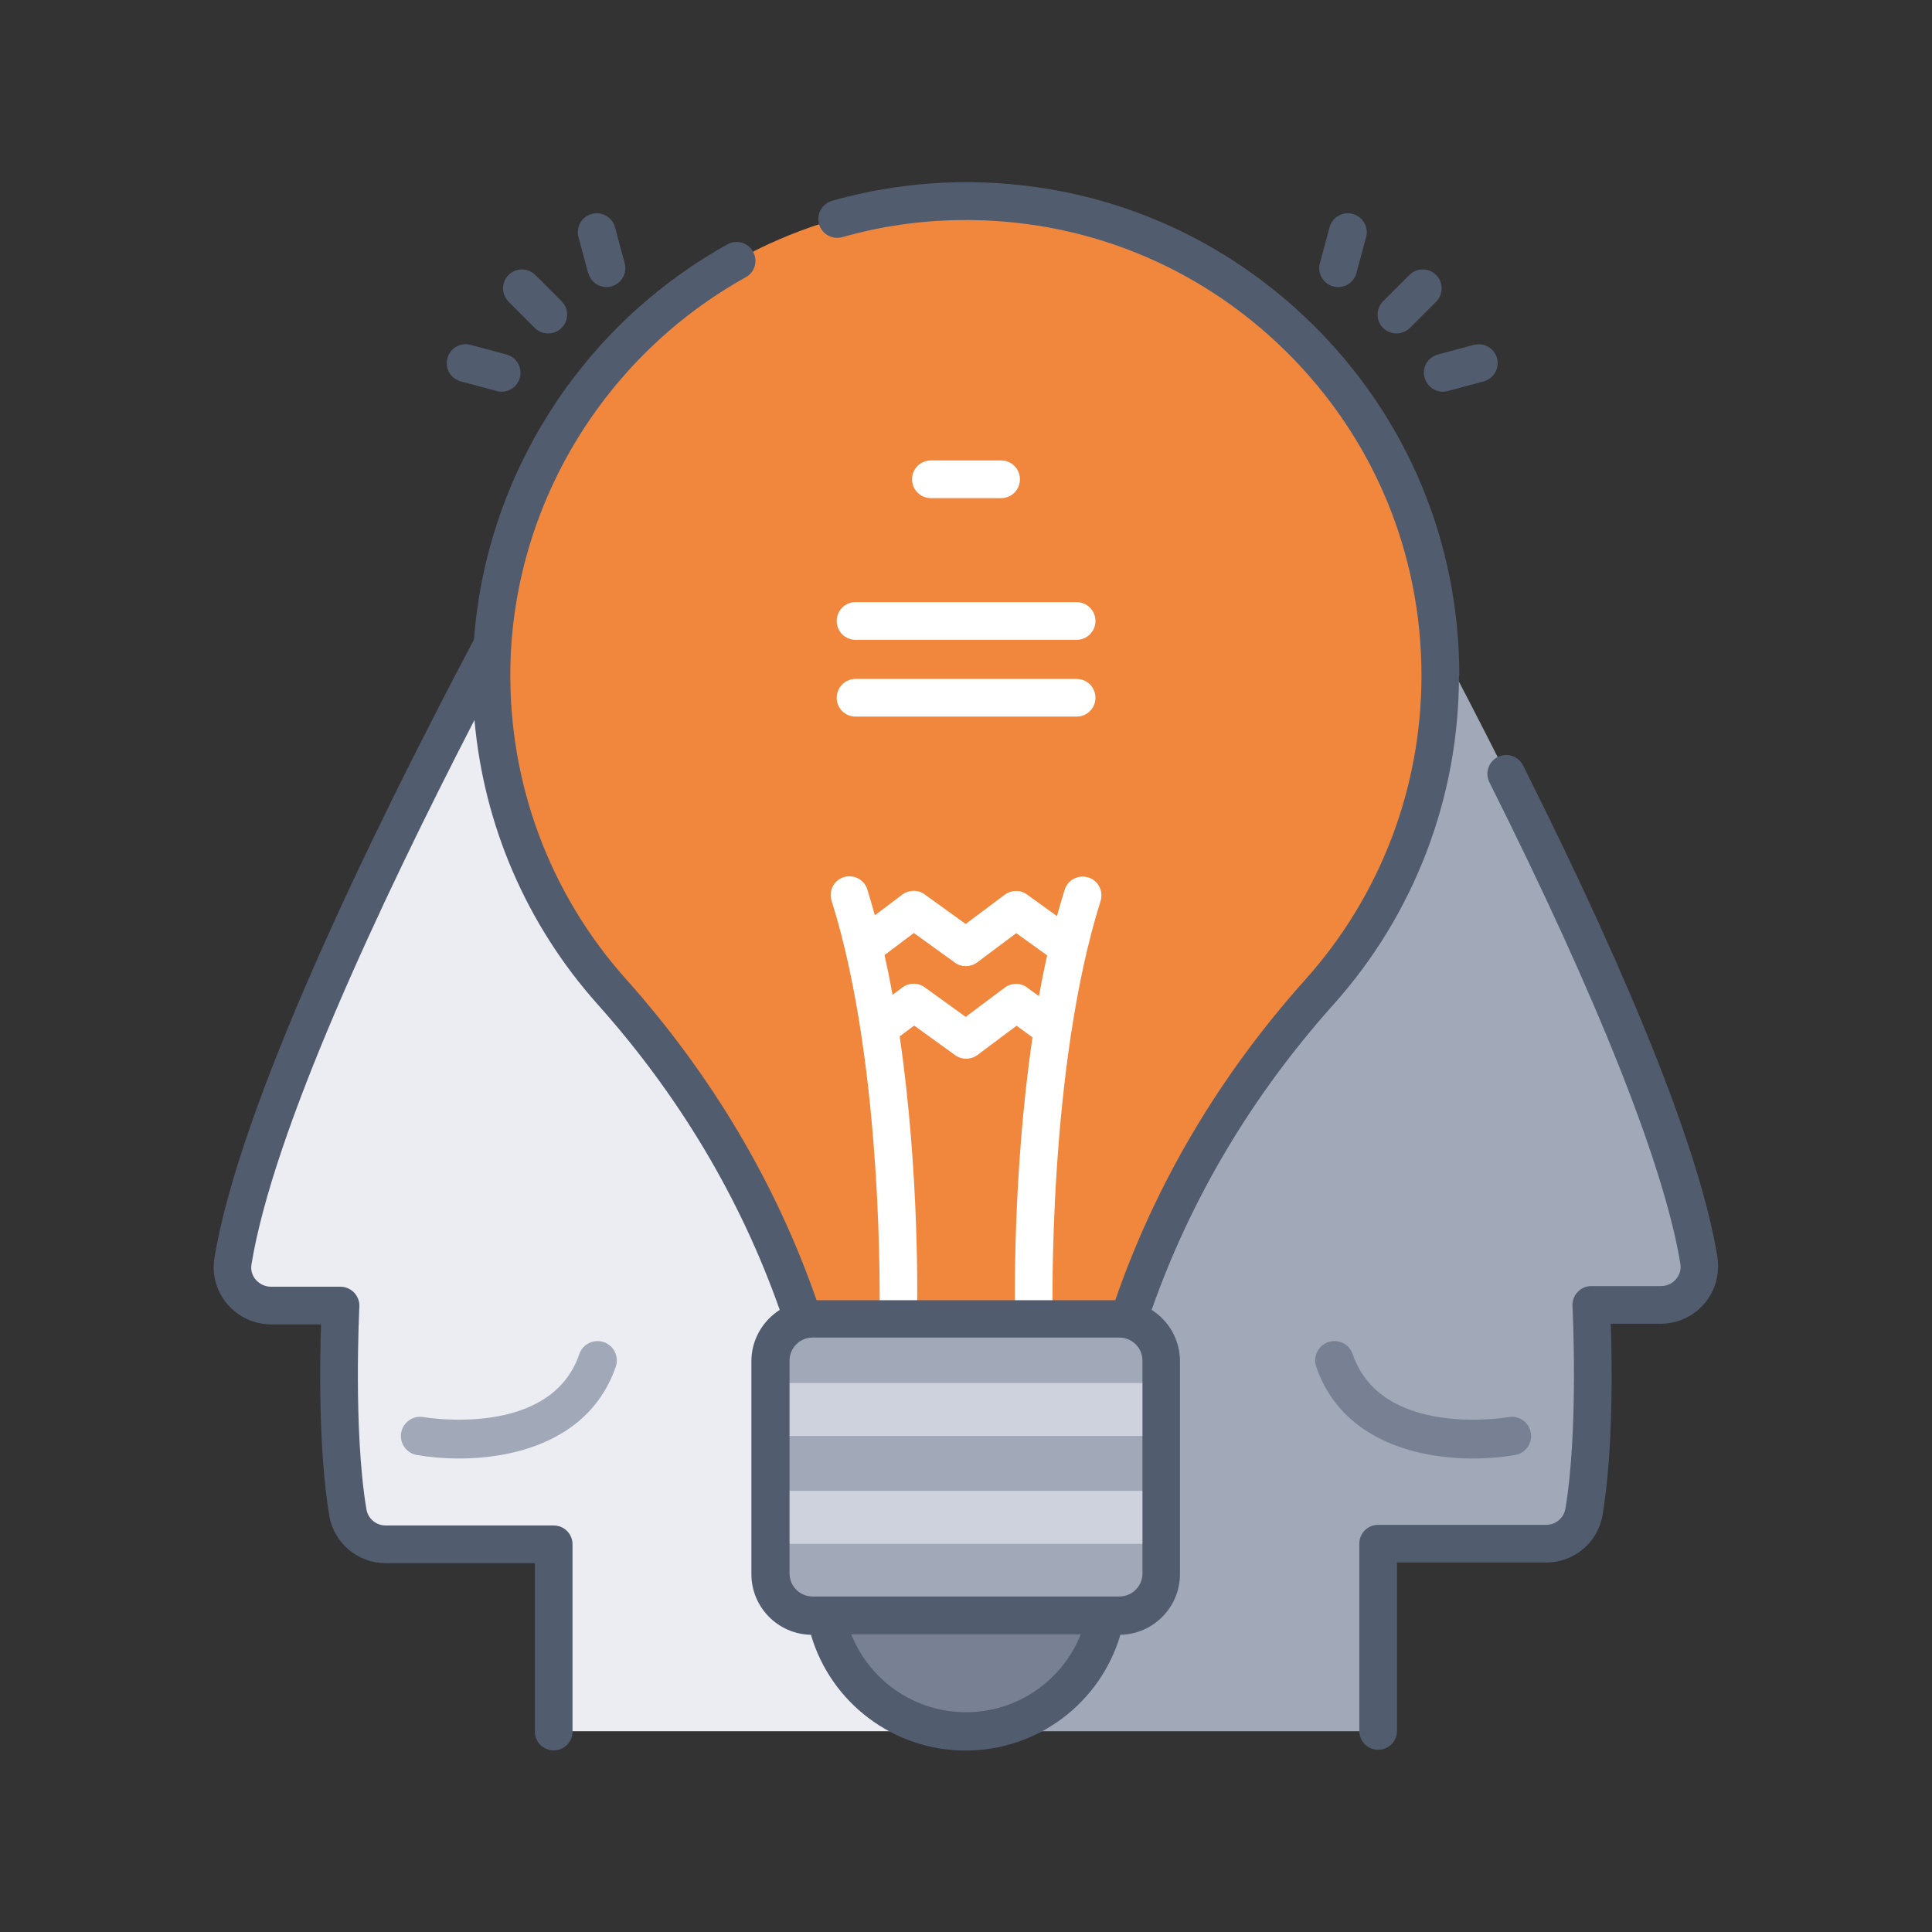
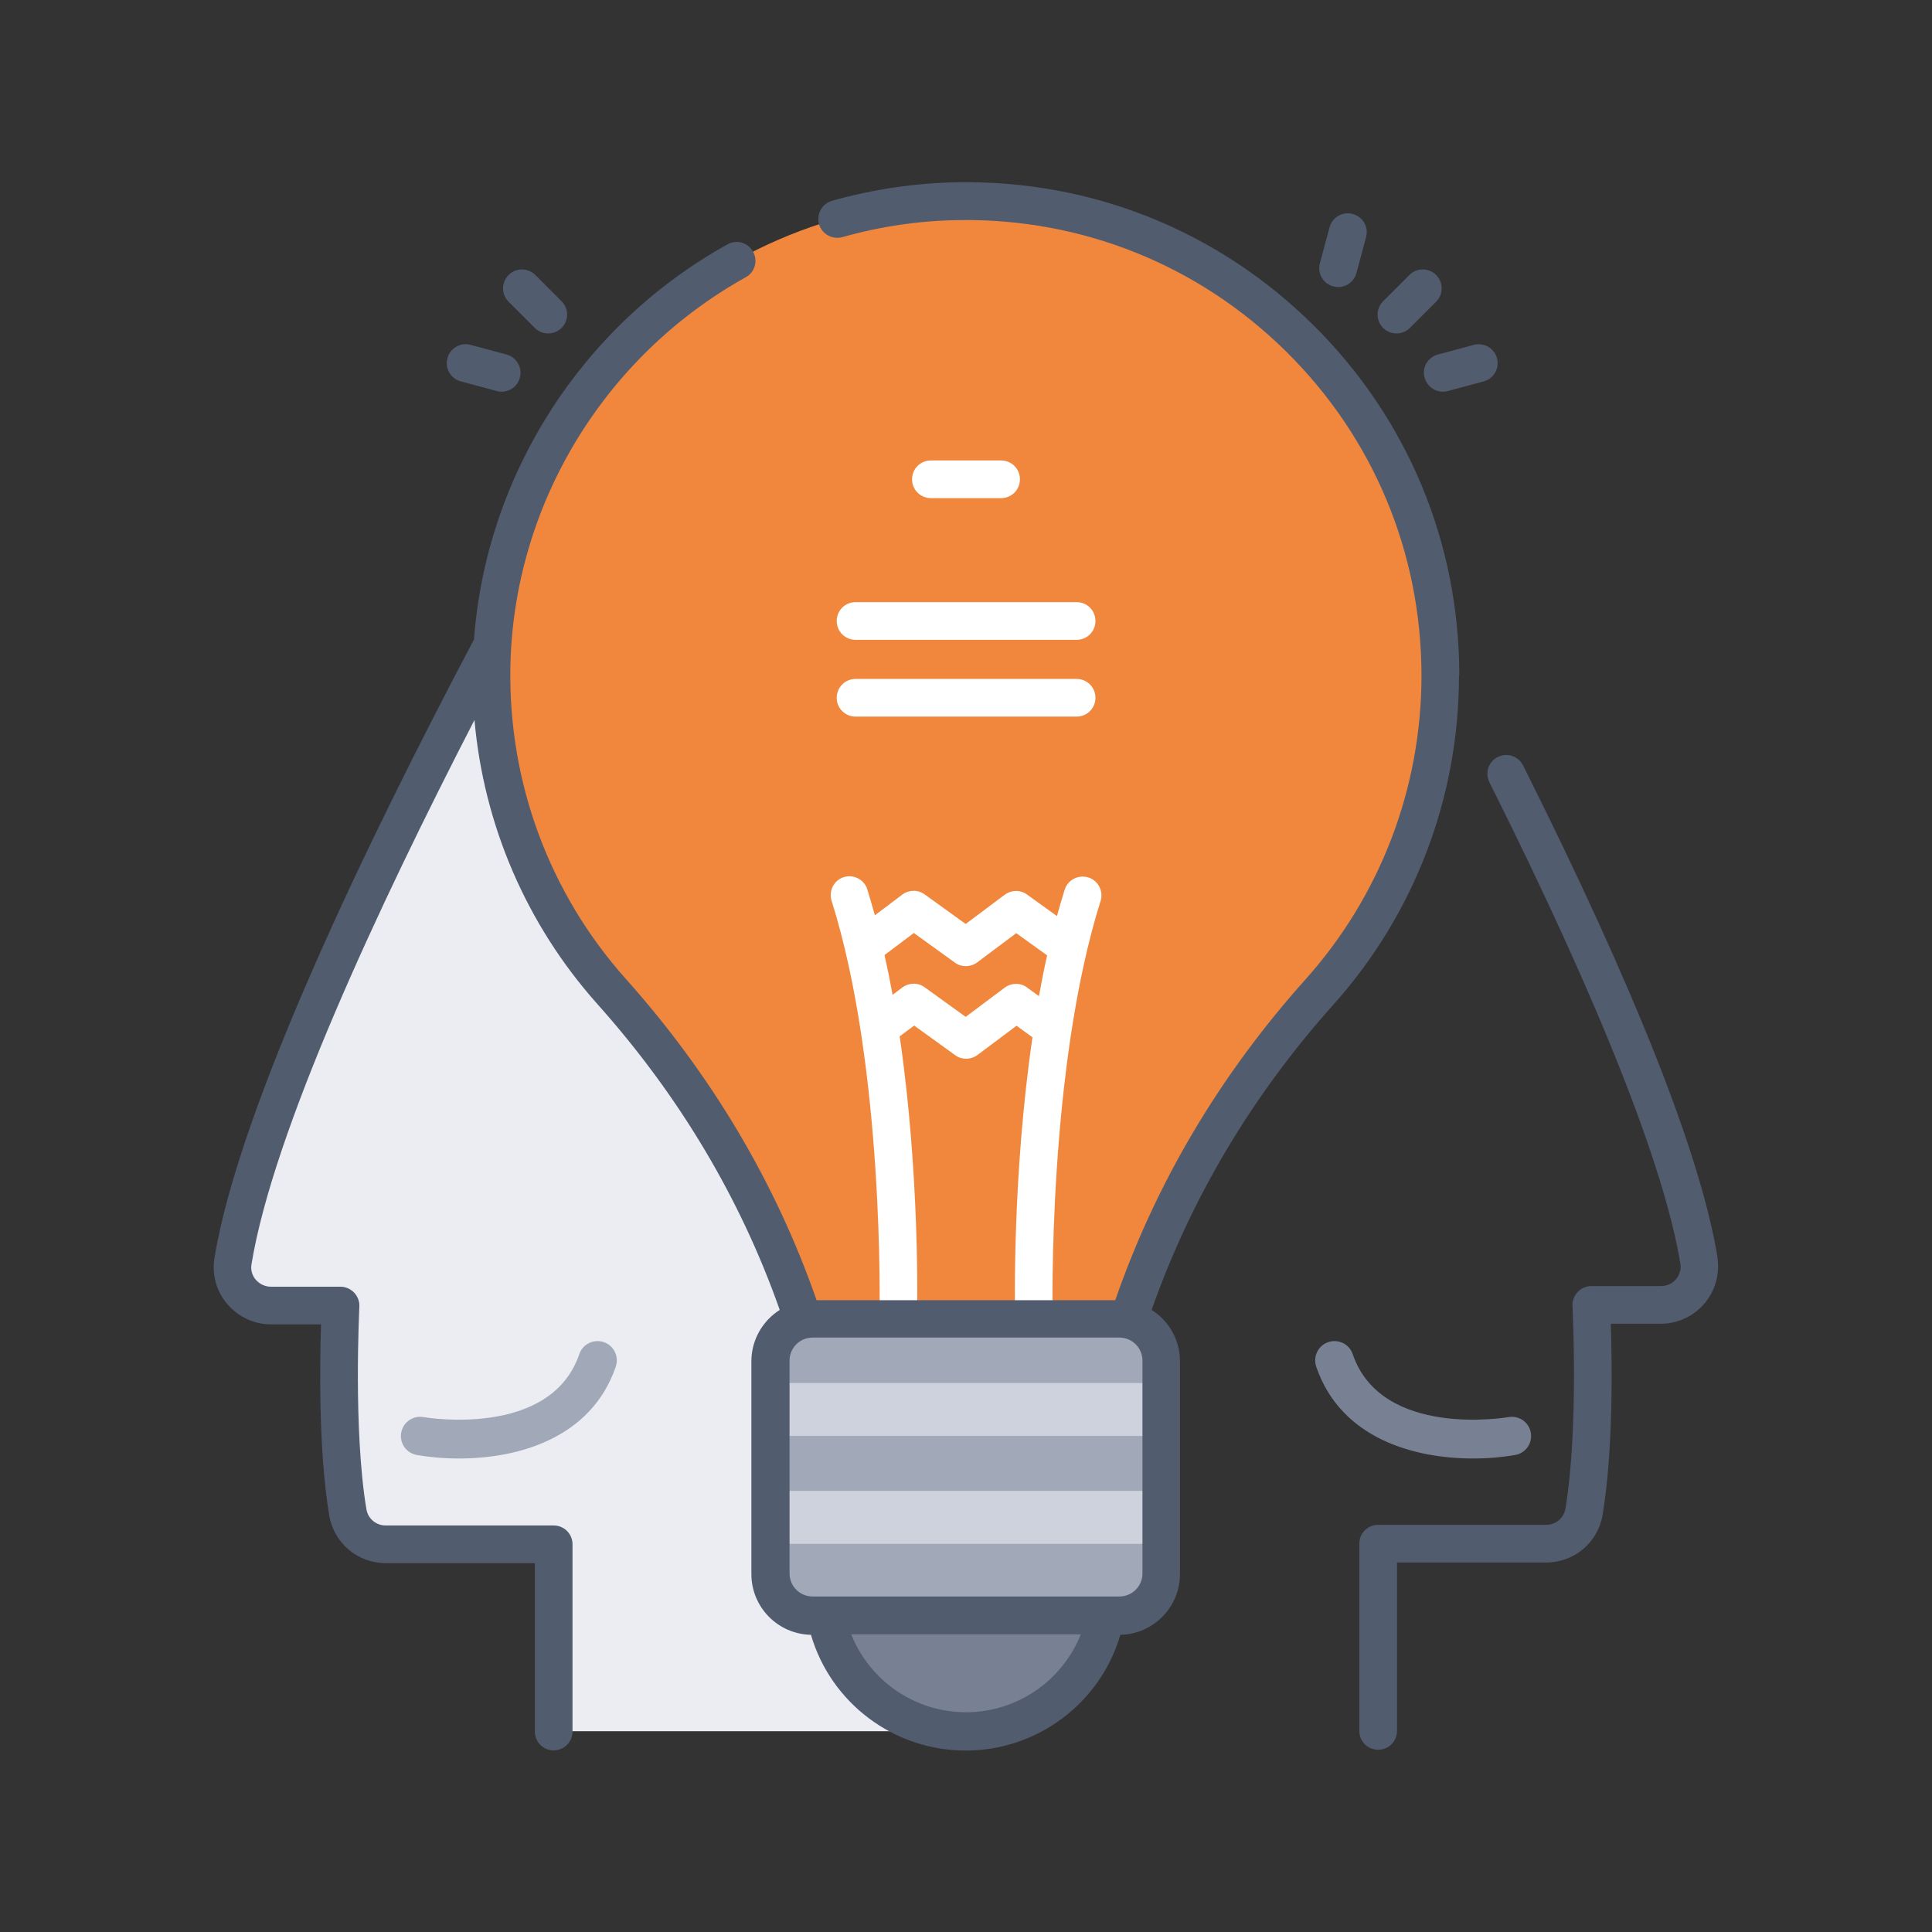
<svg xmlns="http://www.w3.org/2000/svg" id="Layer_1" data-name="Layer 1" viewBox="0 0 120 120">
  <rect x="0" y="0" width="120" height="120" fill="#333333" stroke="none" />
  <defs>
    <style> .cls-1 { fill: #ebedf2; } .cls-2 { fill: #fff; } .cls-3 { fill: #f1873d; } .cls-4 { fill: #ced2dc; } .cls-5 { fill: #788193; } .cls-6 { fill: #525c6f; } .cls-7 { fill: #a1a8b8; } </style>
  </defs>
  <g id="_07_Cooperation" data-name="07 Cooperation">
    <g>
      <path class="cls-1" d="M37.01,28.35s-20.04,34.72-22.53,49.96c-.24,1.45.9,2.76,2.36,2.76h4.32s-.41,7.73.45,12.85c.19,1.15,1.19,1.98,2.36,1.98h10.43v11.63h25.61V28.35h-22.99Z" />
      <path class="cls-7" d="M28.5,90.59c-.98,0-1.88-.09-2.62-.22-.65-.12-1.08-.74-.96-1.39.12-.65.74-1.08,1.39-.96.12.02,7.88,1.33,9.67-3.91.21-.63.89-.96,1.52-.75.62.21.96.89.75,1.52-1.55,4.52-6.17,5.71-9.74,5.71Z" />
-       <path class="cls-7" d="M82.99,28.35s20.04,34.72,22.53,49.96c.24,1.45-.9,2.76-2.36,2.76h-4.32s.41,7.73-.45,12.85c-.19,1.15-1.19,1.98-2.36,1.98h-10.43v11.63h-25.61V28.35h22.99Z" />
      <path class="cls-5" d="M91.5,90.59c.98,0,1.88-.09,2.62-.22.65-.12,1.08-.74.96-1.39-.12-.65-.74-1.08-1.39-.96-.12.02-7.88,1.33-9.67-3.91-.21-.63-.89-.96-1.52-.75-.62.21-.96.89-.75,1.52,1.54,4.52,6.17,5.71,9.74,5.71Z" />
    </g>
    <path class="cls-5" d="M68.84,98.68c0,4.88-3.96,8.84-8.84,8.84s-8.84-3.96-8.84-8.84h17.68Z" />
    <g>
      <path class="cls-3" d="M59.56,12.48c-15.83.23-28.75,13.11-29.03,28.94-.13,7.73,2.71,14.8,7.47,20.13,6.47,7.25,11.14,15.92,13.3,25.39h17.4c2.16-9.45,6.79-18.12,13.26-25.35,4.67-5.21,7.51-12.1,7.51-19.65,0-16.42-13.43-29.7-29.91-29.47Z" />
      <g>
        <path class="cls-2" d="M67.59,54.5c-.61-.19-1.27.15-1.46.76-.17.54-.33,1.09-.48,1.64l-1.86-1.34c-.41-.3-.97-.29-1.38.01l-2.43,1.82-2.55-1.84c-.41-.3-.97-.29-1.38.01l-1.71,1.29c-.15-.54-.31-1.08-.47-1.61-.19-.61-.85-.95-1.46-.76-.61.19-.95.85-.76,1.46,3.29,10.42,2.98,25.51,2.98,25.66-.01.64.49,1.18,1.14,1.19,0,0,.02,0,.03,0,.63,0,1.15-.5,1.16-1.14.01-.46.18-8.68-1.08-17.28l.9-.67,2.55,1.84c.2.15.44.22.68.22s.49-.08.7-.23l2.43-1.82.99.72c-1.26,8.59-1.09,16.77-1.08,17.24.01.63.53,1.14,1.16,1.14,0,0,.02,0,.03,0,.64-.01,1.15-.55,1.14-1.19,0-.15-.31-15.23,2.98-25.66.19-.61-.15-1.27-.76-1.46ZM63.79,61.33c-.41-.3-.97-.29-1.38.01l-2.43,1.82-2.55-1.84c-.41-.3-.97-.29-1.38.01l-.61.46c-.15-.83-.32-1.66-.5-2.47l1.82-1.37,2.55,1.84c.41.3.97.29,1.38-.01l2.43-1.82,1.92,1.38c-.19.83-.35,1.68-.51,2.53l-.75-.54Z" />
        <g>
          <path class="cls-2" d="M62.18,30.94h-4.36c-.65,0-1.17-.52-1.17-1.17s.52-1.17,1.17-1.17h4.36c.65,0,1.17.52,1.17,1.17s-.52,1.17-1.17,1.17Z" />
          <path class="cls-2" d="M66.87,39.74h-13.73c-.65,0-1.17-.52-1.17-1.17s.52-1.17,1.17-1.17h13.73c.65,0,1.17.52,1.17,1.17s-.52,1.17-1.17,1.17Z" />
          <path class="cls-2" d="M66.87,44.51h-13.73c-.65,0-1.17-.52-1.17-1.17s.52-1.17,1.17-1.17h13.73c.65,0,1.17.52,1.17,1.17s-.52,1.17-1.17,1.17Z" />
        </g>
      </g>
    </g>
    <path class="cls-7" d="M69.53,100.34h-19.06c-1.44,0-2.61-1.17-2.61-2.61v-13.22c0-1.44,1.17-2.61,2.61-2.61h19.06c1.44,0,2.61,1.17,2.61,2.61v13.22c0,1.44-1.17,2.61-2.61,2.61Z" />
    <path class="cls-4" d="M47.87,85.9h24.27v3.29h-24.27v-3.29Z" />
    <path class="cls-4" d="M47.87,92.6h24.27v3.29h-24.27v-3.29Z" />
    <g>
      <g>
        <path class="cls-6" d="M106.68,78.11c-1.04-6.36-5.11-16.65-12.08-30.57-.29-.58-.99-.81-1.57-.52-.58.29-.81.99-.52,1.57,6.77,13.52,10.87,23.86,11.86,29.9.06.35-.04.69-.27.96-.23.28-.57.43-.94.43h-4.32c-.32,0-.63.13-.85.37-.22.23-.34.55-.32.87,0,.08.39,7.66-.44,12.59-.1.58-.6,1-1.2,1h-10.43c-.65,0-1.17.52-1.17,1.17v11.63c0,.65.52,1.17,1.17,1.17s1.17-.52,1.17-1.17v-10.46h9.26c1.75,0,3.22-1.24,3.51-2.96.67-4.01.59-9.45.51-11.87h3.1c1.05,0,2.04-.46,2.72-1.26.67-.79.96-1.84.8-2.86Z" />
        <path class="cls-6" d="M90.64,41.95c0-8.27-3.24-16.02-9.13-21.82-5.89-5.8-13.68-8.93-21.96-8.81-2.66.04-5.3.43-7.87,1.15-.62.18-.98.82-.81,1.45.18.62.82.98,1.45.81,2.36-.67,4.81-1.03,7.26-1.06,7.63-.11,14.84,2.78,20.28,8.14,5.44,5.36,8.43,12.52,8.43,20.16,0,6.98-2.56,13.68-7.21,18.87-5.31,5.93-9.28,12.62-11.81,19.92h-18.55c-2.53-7.27-6.51-13.98-11.85-19.96-4.75-5.32-7.29-12.19-7.17-19.33.17-10.04,5.78-19.33,14.62-24.25.57-.31.77-1.03.45-1.59-.31-.57-1.03-.77-1.59-.45-9.07,5.04-14.98,14.34-15.74,24.54-6.51,12.32-14.57,28.95-16.12,38.42-.17,1.02.12,2.07.8,2.86.68.8,1.67,1.26,2.72,1.26h3.1c-.08,2.42-.16,7.86.51,11.87.29,1.71,1.76,2.96,3.51,2.96h9.26v10.46c0,.65.52,1.17,1.17,1.17s1.17-.53,1.17-1.17v-11.63c0-.65-.52-1.17-1.17-1.17h-10.43c-.6,0-1.1-.42-1.2-1-.83-4.93-.44-12.52-.44-12.59.02-.32-.1-.63-.32-.87-.22-.23-.53-.37-.85-.37h-4.32c-.36,0-.7-.16-.94-.43-.23-.27-.33-.61-.27-.96,1.34-8.22,7.88-22.23,13.85-33.81.58,6.53,3.23,12.71,7.64,17.65,5.09,5.7,8.89,12.09,11.32,18.99-1.05.67-1.76,1.85-1.76,3.19v13.22c0,2.06,1.65,3.73,3.7,3.77,1.23,4.22,5.13,7.19,9.61,7.19s8.37-2.97,9.61-7.19c2.05-.04,3.7-1.72,3.7-3.77v-13.22c0-1.34-.7-2.52-1.76-3.19,2.44-6.93,6.23-13.3,11.28-18.95,5.04-5.62,7.81-12.88,7.81-20.43ZM60,106.35c-3.19,0-5.99-1.97-7.13-4.84h14.26c-1.14,2.87-3.94,4.84-7.13,4.84ZM70.96,97.73c0,.79-.64,1.43-1.43,1.43h-19.06c-.79,0-1.43-.64-1.43-1.43v-13.22c0-.79.64-1.43,1.43-1.43h19.06c.79,0,1.43.64,1.43,1.43v13.22Z" />
      </g>
      <g>
        <path class="cls-6" d="M33.22,20.37c.23.23.53.34.83.34s.6-.11.83-.34c.46-.46.46-1.2,0-1.66l-1.63-1.63c-.46-.46-1.2-.46-1.66,0-.46.46-.46,1.2,0,1.66l1.63,1.63Z" />
        <path class="cls-6" d="M28.63,23.69l2.23.6c.1.03.2.04.3.04.52,0,.99-.35,1.13-.87.17-.63-.2-1.27-.83-1.44l-2.23-.6c-.62-.17-1.27.2-1.44.83-.17.63.2,1.27.83,1.44Z" />
-         <path class="cls-6" d="M36.54,16.96c.14.52.61.87,1.13.87.1,0,.2-.01.3-.04.63-.17,1-.81.83-1.44l-.6-2.23c-.17-.63-.81-1-1.44-.83-.63.17-1,.81-.83,1.44l.6,2.23Z" />
        <path class="cls-6" d="M86.74,20.71c.3,0,.6-.11.83-.34l1.63-1.63c.46-.46.46-1.2,0-1.66-.46-.46-1.2-.46-1.66,0l-1.63,1.63c-.46.46-.46,1.2,0,1.66.23.23.53.34.83.34Z" />
        <path class="cls-6" d="M88.49,23.46c.14.52.61.87,1.13.87.1,0,.2-.01.3-.04l2.23-.6c.63-.17,1-.81.83-1.44-.17-.63-.81-.99-1.44-.83l-2.23.6c-.63.17-1,.81-.83,1.44Z" />
        <path class="cls-6" d="M82.82,17.79c.1.03.2.04.3.04.52,0,.99-.35,1.13-.87l.6-2.23c.17-.63-.2-1.27-.83-1.44-.63-.17-1.27.2-1.44.83l-.6,2.23c-.17.62.2,1.27.83,1.44Z" />
      </g>
    </g>
  </g>
</svg>